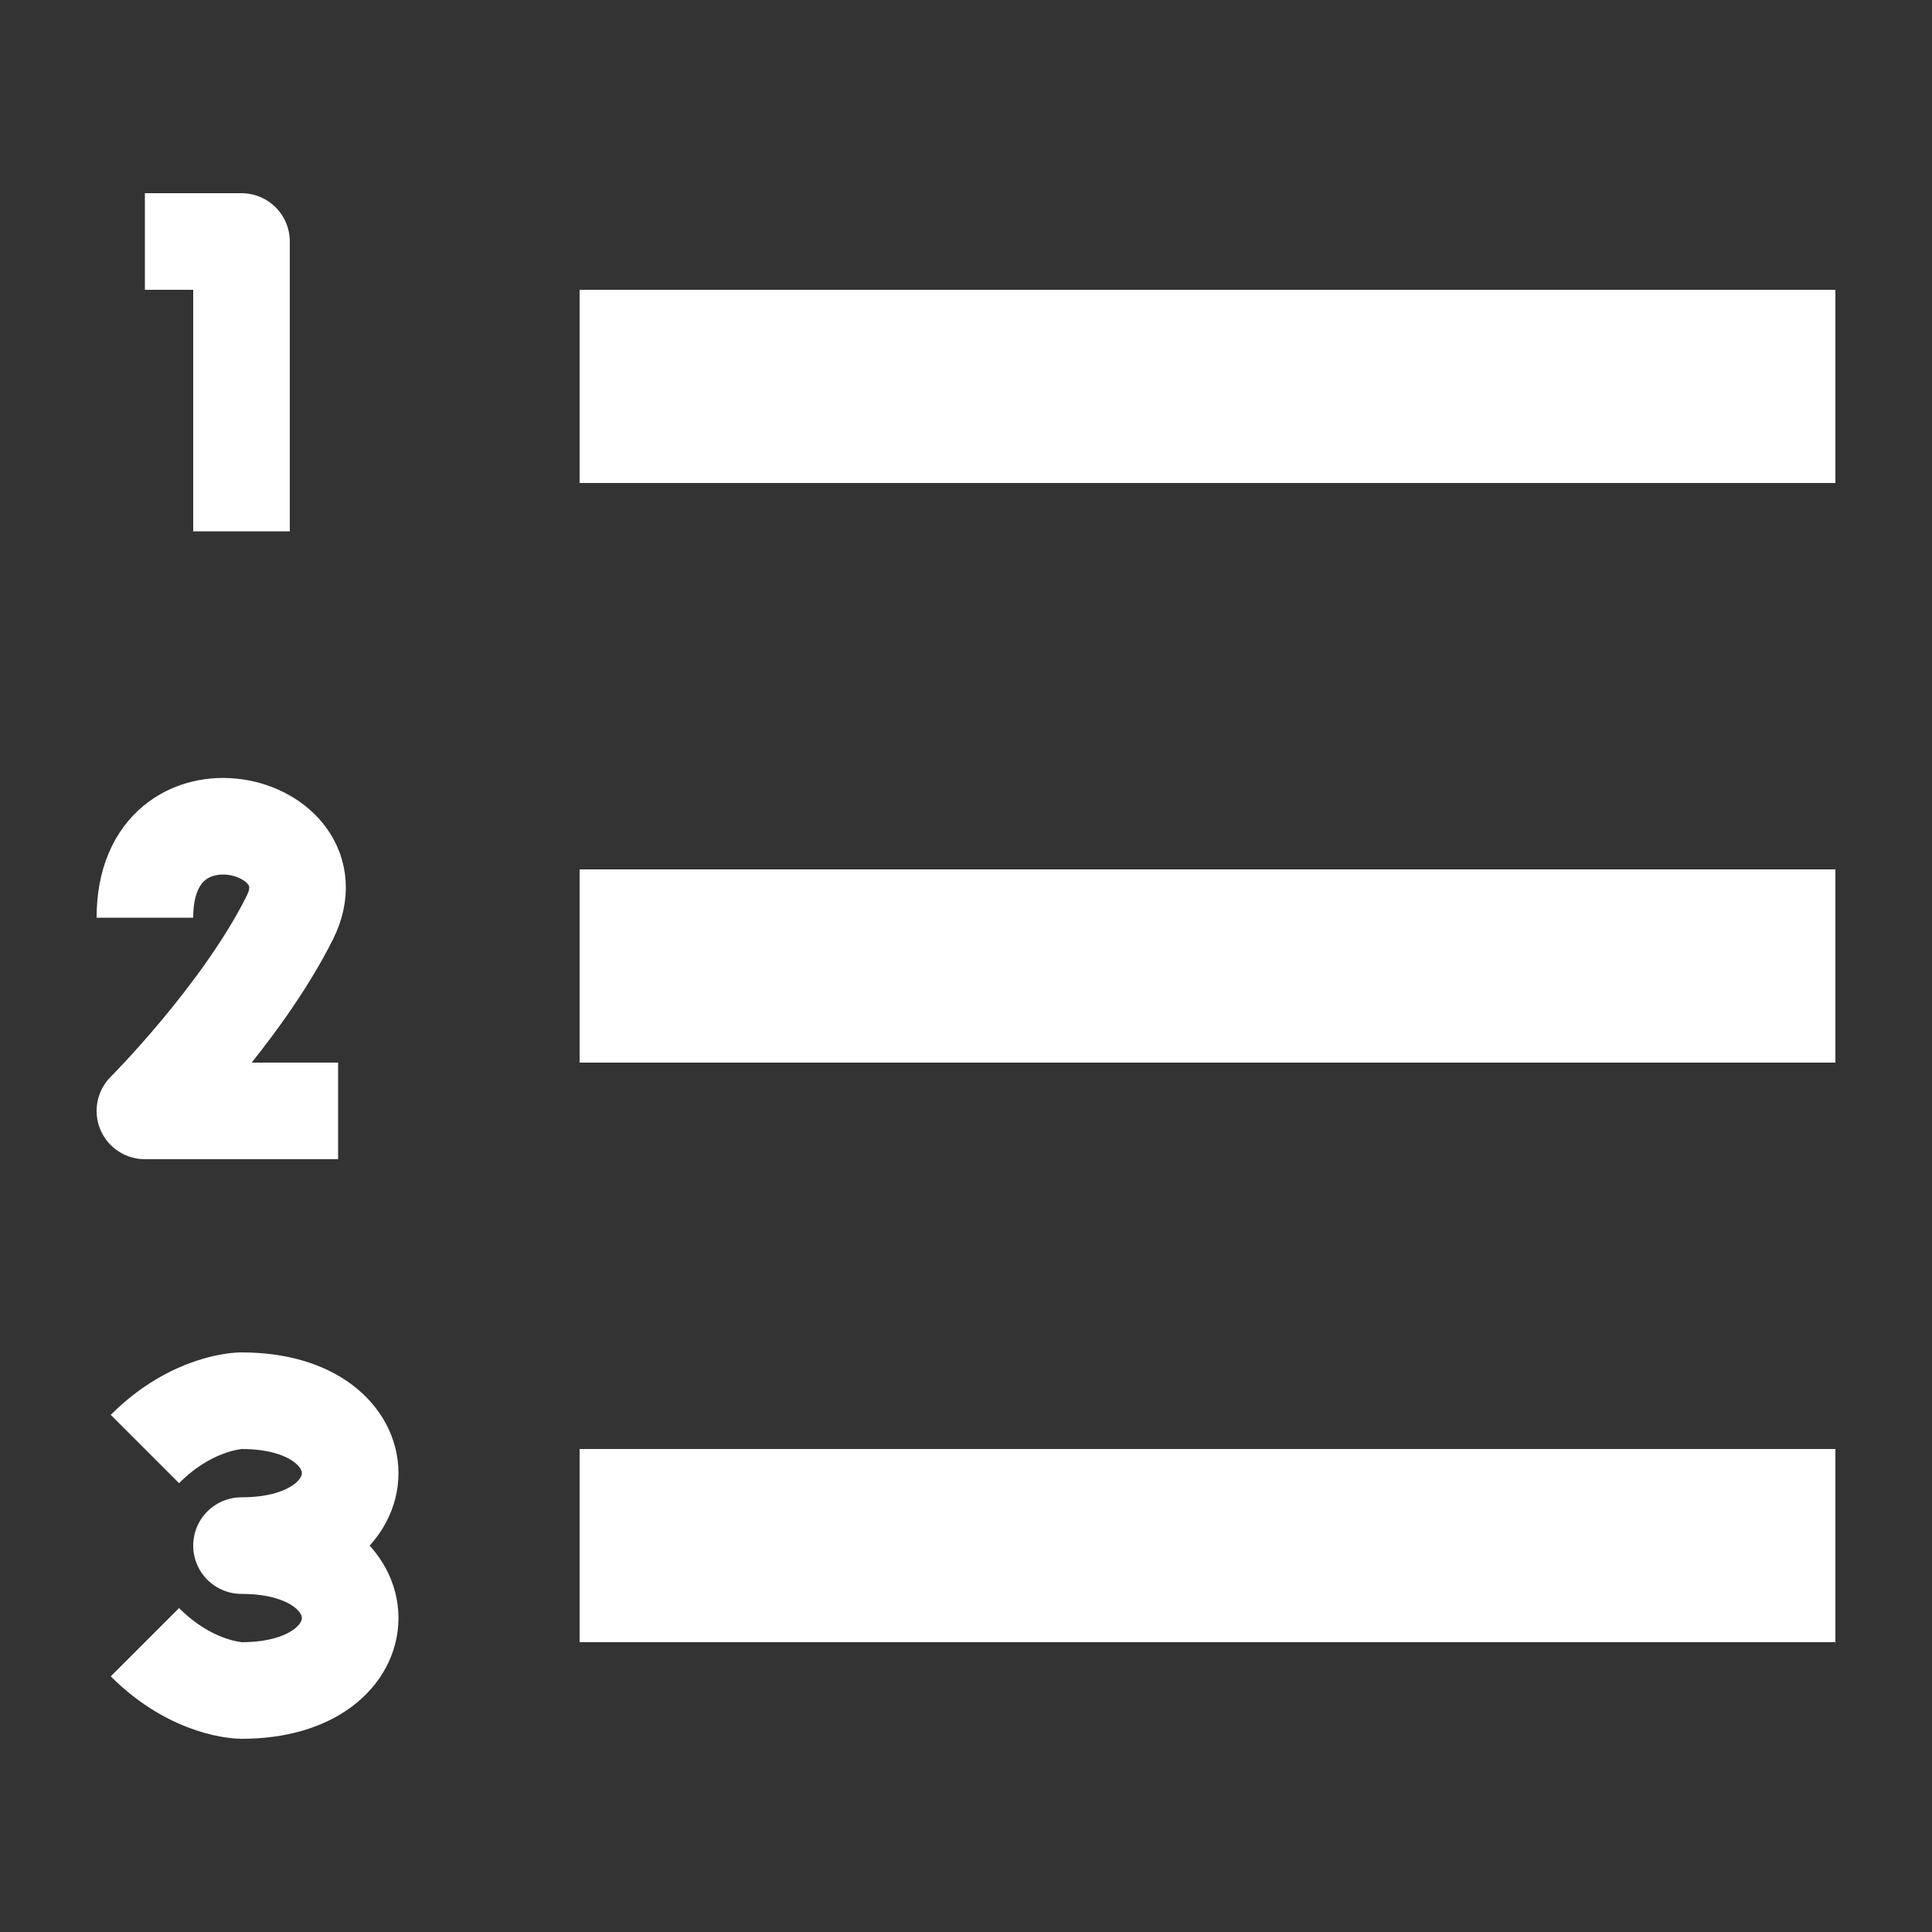
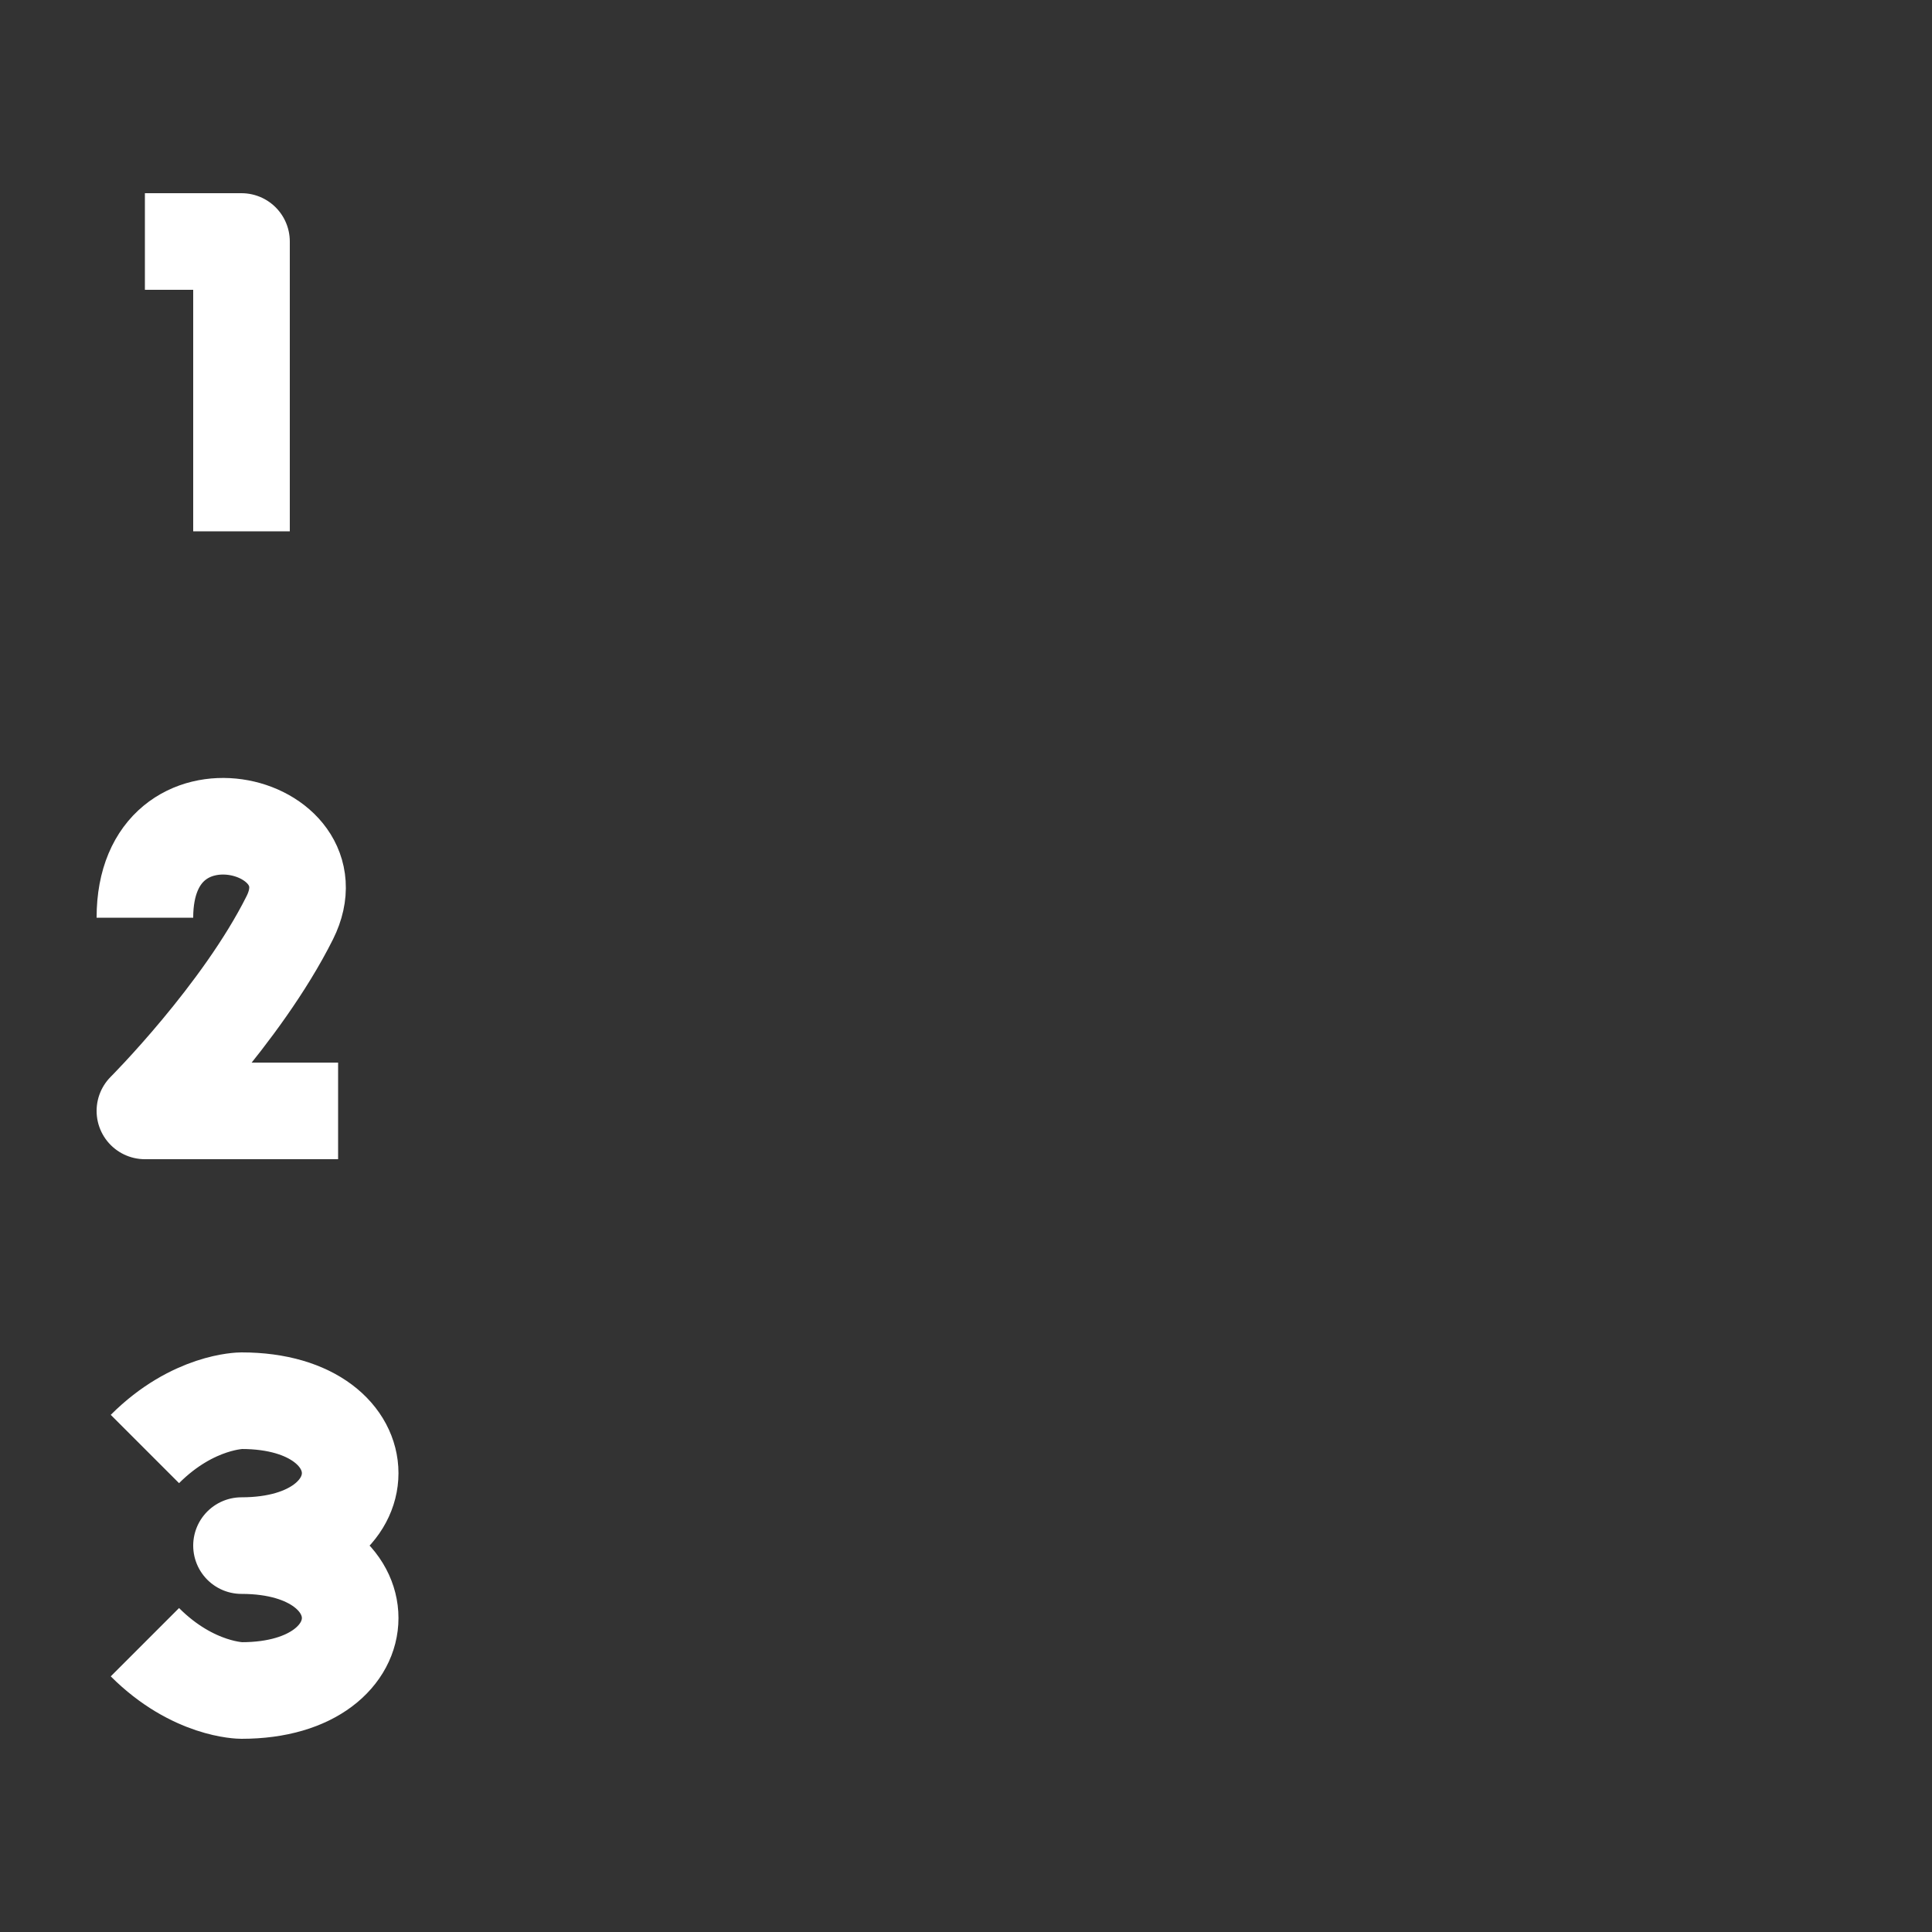
<svg xmlns="http://www.w3.org/2000/svg" width="20" height="20" viewBox="0 0 20 20" fill="none">
  <rect x="0" y="0" width="20" height="20" fill="#333333" stroke="none" />
  <path d="M1.5 2.5H2.5V5.5M1.5 9.5C1.5 8 3.5 8.5 3 9.5C2.5 10.5 1.5 11.5 1.5 11.5H3.5M1.5 15C2 14.5 2.5 14.5 2.5 14.5C4 14.5 4 16 2.5 16C4 16 4 17.5 2.5 17.5C2.5 17.5 2 17.5 1.5 17" stroke="white" stroke-linejoin="round" />
-   <path d="M6 4H19M6 10H19M6 16H19" stroke="white" stroke-width="2" stroke-linejoin="round" />
</svg>